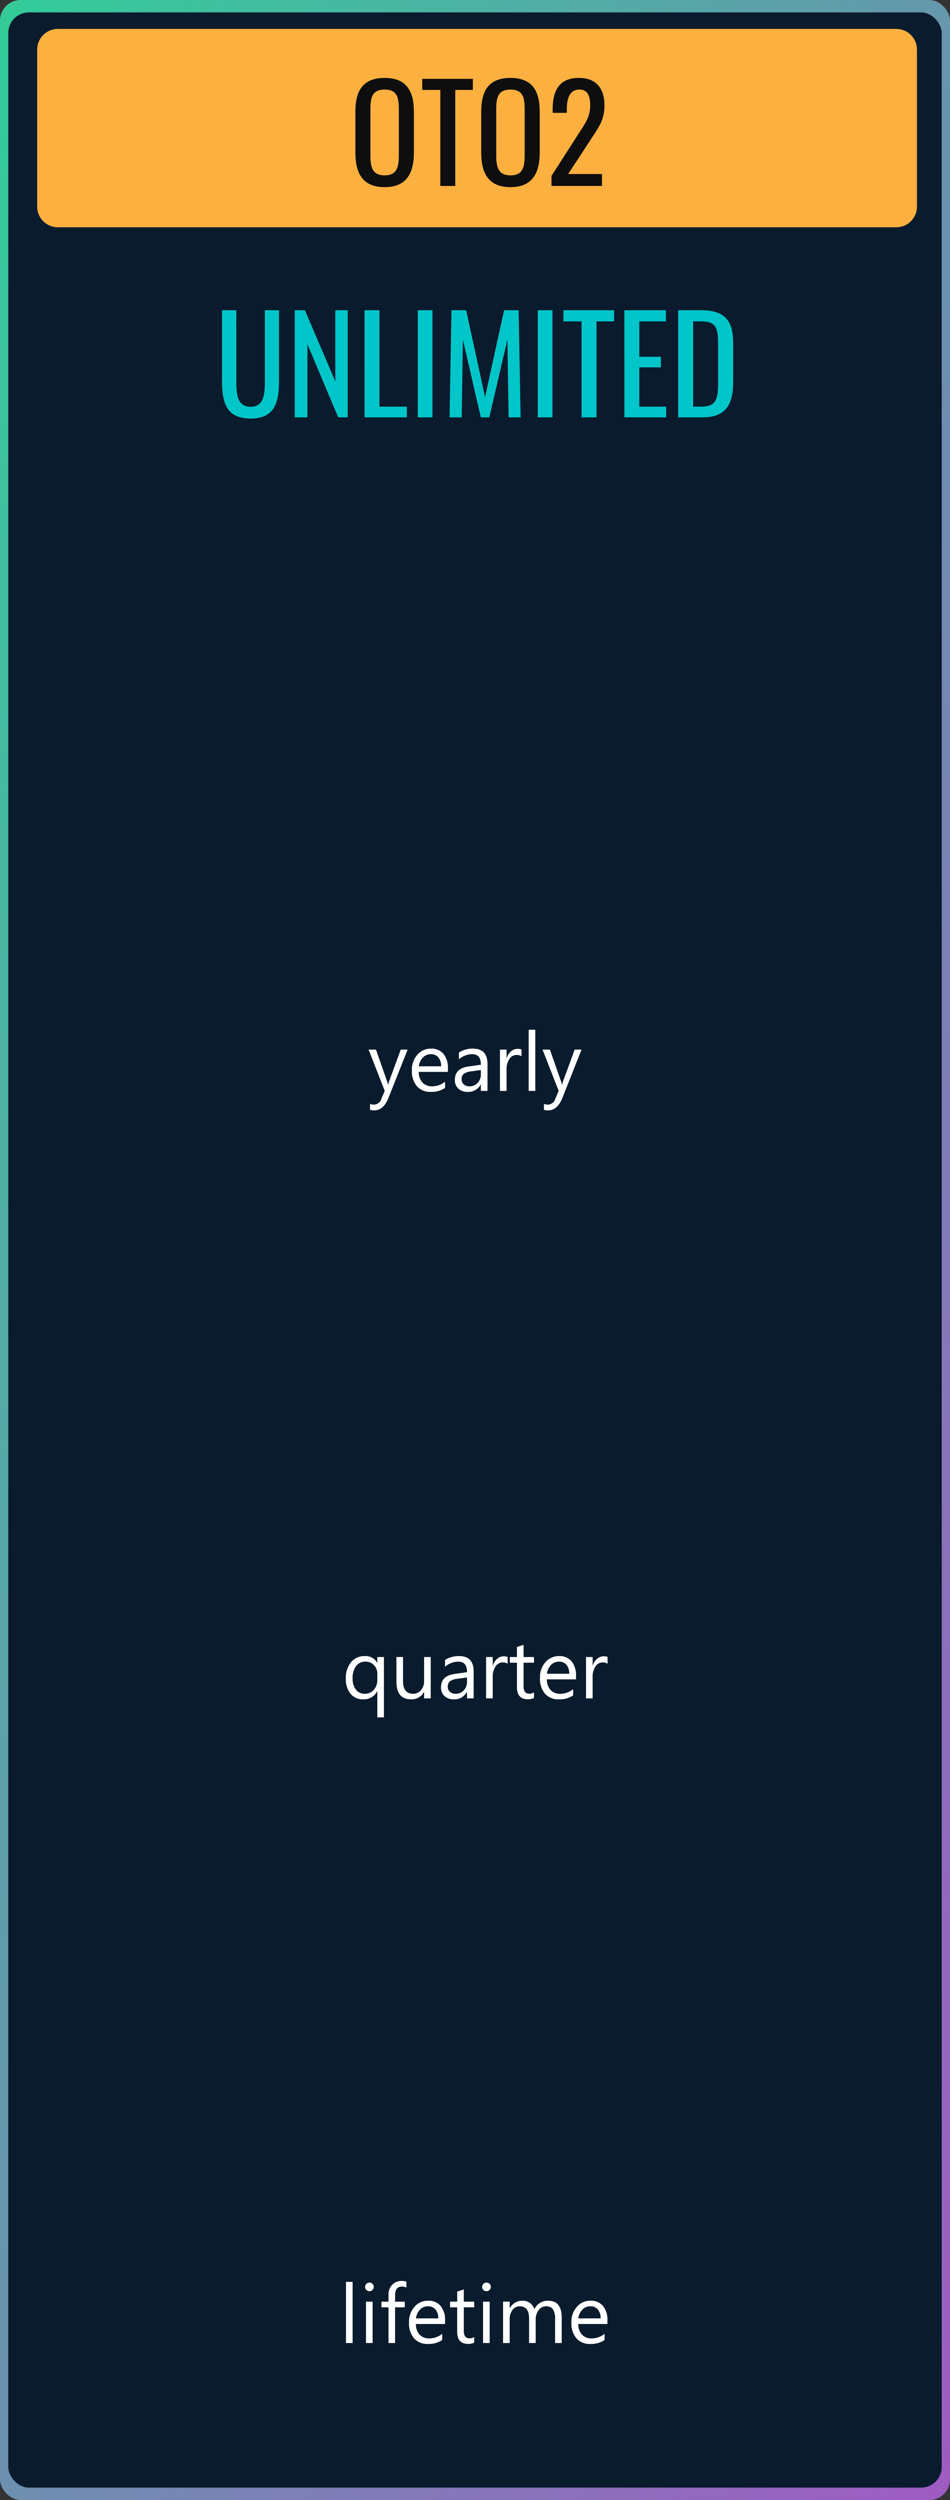
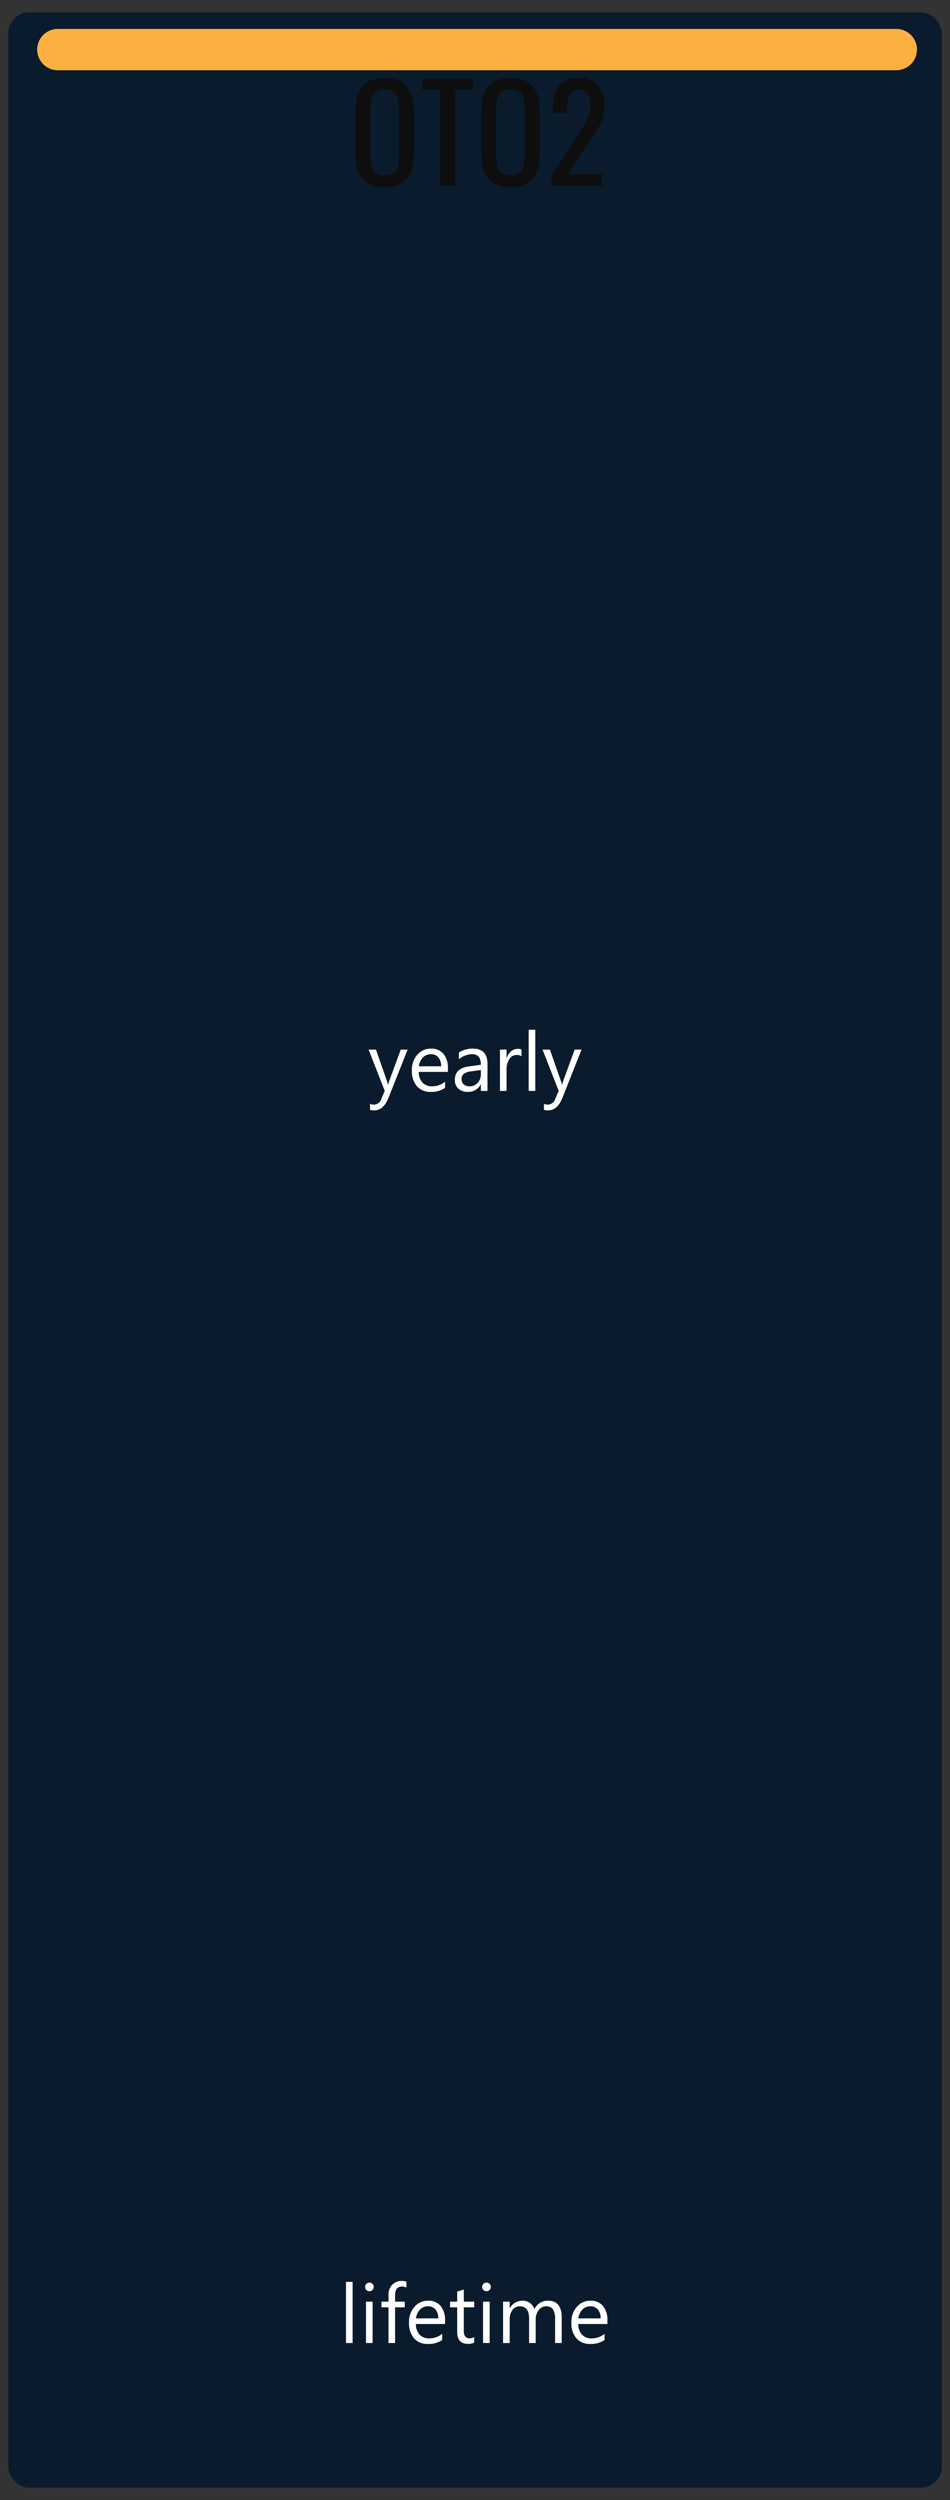
<svg xmlns="http://www.w3.org/2000/svg" width="230" height="605" viewBox="0 0 230 605">
  <rect x="0" y="0" width="230" height="605" fill="#333333" stroke="none" />
  <defs>
    <linearGradient id="linear-gradient" x2="1.442" y2="1.64" gradientUnits="objectBoundingBox">
      <stop offset="0" stop-color="#3c9" />
      <stop offset="1" stop-color="#db1ddb" />
    </linearGradient>
  </defs>
  <g id="Group_34302" data-name="Group 34302" transform="translate(-845 -26967)">
    <g id="Group_34294" data-name="Group 34294" transform="translate(845 26967)">
-       <rect id="Rectangle_25792" data-name="Rectangle 25792" width="230" height="605" rx="5" fill="url(#linear-gradient)" />
      <rect id="Rectangle_25791" data-name="Rectangle 25791" width="226" height="599" rx="5" transform="translate(2 3)" fill="#0a1b2d" />
    </g>
-     <path id="Path_13599" data-name="Path 13599" d="M5,0H208a5,5,0,0,1,5,5V43a5,5,0,0,1-5,5H5a5,5,0,0,1-5-5V5A5,5,0,0,1,5,0Z" transform="translate(854 26974)" fill="#fbb040" />
-     <path id="Path_13598" data-name="Path 13598" d="M43.668,38.288c5.632,0,6.88-3.584,6.88-9.024V12.08H47.124V29.424c0,3.36-.416,6.016-3.456,6.016s-3.456-2.656-3.456-6.016V12.08H36.756V29.264C36.756,34.7,38,38.288,43.668,38.288ZM54.356,38h3.072V20.3L64.884,38h2.3V12.08H64.18V29.3L56.82,12.08H54.356Zm16.9,0h10.24V35.408H74.868V12.08H71.252Zm12.9,0H87.7V12.08H84.148Zm7.68,0h2.944l.288-18.816L99.412,38h2.048l4.384-18.816L106.132,38h2.912l-.48-25.92h-3.52L100.436,33.1,95.86,12.08H92.308ZM113.2,38h3.552V12.08H113.2ZM123.8,38h3.616V14.768h4.256V12.08H119.412v2.688H123.8Zm10.368,0h10.112V35.408h-6.5V25.9H143v-2.56H137.78V14.768h6.432V12.08H134.164Zm13.024,0h5.92c5.44,0,7.392-2.976,7.392-8.48V19.984c0-5.248-1.92-7.9-7.68-7.9h-5.632Zm3.616-2.592V14.768h1.952c3.712,0,4.1,1.664,4.1,5.664v8.416c0,4.192-.064,6.56-4,6.56Z" transform="translate(862 27030)" fill="#00c6c9" />
+     <path id="Path_13599" data-name="Path 13599" d="M5,0H208a5,5,0,0,1,5,5a5,5,0,0,1-5,5H5a5,5,0,0,1-5-5V5A5,5,0,0,1,5,0Z" transform="translate(854 26974)" fill="#fbb040" />
    <path id="Path_13600" data-name="Path 13600" d="M33.136,38.288c5.216,0,7.072-3.3,7.072-8.384V20.048c0-5.088-1.856-8.192-7.072-8.192-5.248,0-7.1,3.072-7.1,8.192v9.824C26.032,35.024,27.856,38.288,33.136,38.288Zm0-2.848c-2.912,0-3.456-1.888-3.456-4.768V19.312c0-2.88.544-4.64,3.456-4.64,2.88,0,3.424,1.76,3.424,4.64v11.36C36.56,33.552,36.016,35.44,33.136,35.44ZM46.608,38h3.616V14.768H54.48V12.08H42.224v2.688h4.384Zm16.992.288c5.216,0,7.072-3.3,7.072-8.384V20.048c0-5.088-1.856-8.192-7.072-8.192-5.248,0-7.1,3.072-7.1,8.192v9.824C56.5,35.024,58.32,38.288,63.6,38.288Zm0-2.848c-2.912,0-3.456-1.888-3.456-4.768V19.312c0-2.88.544-4.64,3.456-4.64,2.88,0,3.424,1.76,3.424,4.64v11.36C67.024,33.552,66.48,35.44,63.6,35.44ZM73.52,38H85.744V35.12H77.552L83.5,26.032c1.5-2.3,2.848-4.16,2.848-7.488,0-4.192-2.048-6.688-6.208-6.688-4.608,0-6.336,2.912-6.336,7.552v.9h3.424V19.44c0-2.464.608-4.768,3.072-4.768,1.92,0,2.592,1.472,2.592,3.84,0,2.912-1.344,4.48-2.784,6.784L73.52,35.568Z" transform="translate(905 26974)" fill="#0e0e0e" />
    <path id="Path_13597" data-name="Path 13597" d="M75.687,12l-4.6,11.6q-1.23,3.105-3.457,3.105a3.664,3.664,0,0,1-1.045-.127V25.145a2.969,2.969,0,0,0,.947.176,1.963,1.963,0,0,0,1.816-1.445l.8-1.895L66.243,12h1.777l2.705,7.7q.049.146.205.762h.059q.049-.234.2-.742L74.026,12Zm9.756,5.4H78.382a3.74,3.74,0,0,0,.9,2.578,3.1,3.1,0,0,0,2.363.908,4.913,4.913,0,0,0,3.105-1.113v1.5a5.8,5.8,0,0,1-3.486.957,4.227,4.227,0,0,1-3.33-1.362,5.576,5.576,0,0,1-1.211-3.833,5.468,5.468,0,0,1,1.323-3.8,4.243,4.243,0,0,1,3.286-1.47,3.76,3.76,0,0,1,3.037,1.27,5.293,5.293,0,0,1,1.074,3.525ZM83.8,16.043a3.259,3.259,0,0,0-.669-2.158,2.279,2.279,0,0,0-1.831-.771,2.587,2.587,0,0,0-1.924.811,3.678,3.678,0,0,0-.977,2.119ZM95.022,22h-1.6V20.438h-.039a3.353,3.353,0,0,1-3.076,1.8,3.288,3.288,0,0,1-2.339-.791,2.741,2.741,0,0,1-.845-2.1q0-2.8,3.3-3.262l3-.42q0-2.549-2.061-2.549a4.923,4.923,0,0,0-3.262,1.23V12.7a6.2,6.2,0,0,1,3.4-.937q3.525,0,3.525,3.73Zm-1.6-5.059-2.412.332a3.916,3.916,0,0,0-1.68.552,1.591,1.591,0,0,0-.566,1.4,1.526,1.526,0,0,0,.522,1.2,2.019,2.019,0,0,0,1.392.464,2.571,2.571,0,0,0,1.968-.835,2.983,2.983,0,0,0,.776-2.114Zm9.834-3.32a1.958,1.958,0,0,0-1.211-.322,2.044,2.044,0,0,0-1.714.967,4.47,4.47,0,0,0-.688,2.637V22h-1.6V12h1.6v2.061h.039a3.492,3.492,0,0,1,1.045-1.646,2.383,2.383,0,0,1,1.572-.591,2.615,2.615,0,0,1,.957.137ZM106.595,22h-1.6V7.2h1.6Zm11.2-10-4.6,11.6q-1.23,3.105-3.457,3.105a3.664,3.664,0,0,1-1.045-.127V25.145a2.969,2.969,0,0,0,.947.176,1.963,1.963,0,0,0,1.816-1.445l.8-1.895L108.353,12h1.777l2.705,7.7q.049.146.205.762h.059q.049-.234.2-.742L116.136,12Z" transform="translate(868 27209)" fill="#fff" />
-     <path id="Path_13596" data-name="Path 13596" d="M69.949,26.6h-1.6V20.281h-.039a3.584,3.584,0,0,1-3.418,1.953,3.764,3.764,0,0,1-3.022-1.343,5.477,5.477,0,0,1-1.138-3.657,5.989,5.989,0,0,1,1.25-3.979,4.16,4.16,0,0,1,3.359-1.489,3.153,3.153,0,0,1,2.969,1.621h.039V12h1.6Zm-1.6-9.1V16.043a2.91,2.91,0,0,0-.806-2.08,2.7,2.7,0,0,0-2.046-.85,2.75,2.75,0,0,0-2.285,1.069,4.774,4.774,0,0,0-.84,3.013,4.134,4.134,0,0,0,.811,2.71,2.587,2.587,0,0,0,2.09.981,2.818,2.818,0,0,0,2.241-.962A3.569,3.569,0,0,0,68.348,17.5ZM81.277,22h-1.6V20.418h-.039a3.289,3.289,0,0,1-3.086,1.816q-3.574,0-3.574-4.258V12h1.592v5.723q0,3.164,2.422,3.164a2.45,2.45,0,0,0,1.929-.864,3.307,3.307,0,0,0,.757-2.261V12h1.6Zm10.391,0h-1.6V20.438h-.039a3.353,3.353,0,0,1-3.076,1.8,3.288,3.288,0,0,1-2.339-.791,2.741,2.741,0,0,1-.845-2.1q0-2.8,3.3-3.262l3-.42q0-2.549-2.061-2.549a4.923,4.923,0,0,0-3.262,1.23V12.7a6.2,6.2,0,0,1,3.4-.937q3.525,0,3.525,3.73Zm-1.6-5.059-2.412.332a3.916,3.916,0,0,0-1.68.552,1.591,1.591,0,0,0-.566,1.4,1.526,1.526,0,0,0,.522,1.2,2.019,2.019,0,0,0,1.392.464,2.571,2.571,0,0,0,1.968-.835,2.983,2.983,0,0,0,.776-2.114Zm9.834-3.32a1.958,1.958,0,0,0-1.211-.322,2.044,2.044,0,0,0-1.714.967,4.47,4.47,0,0,0-.688,2.637V22h-1.6V12h1.6v2.061h.039a3.492,3.492,0,0,1,1.045-1.646,2.383,2.383,0,0,1,1.572-.591,2.615,2.615,0,0,1,.957.137Zm6.377,8.281a3.088,3.088,0,0,1-1.494.313q-2.627,0-2.627-2.93V13.367h-1.719V12h1.719V9.559l1.6-.518V12h2.52v1.367h-2.52V19a2.336,2.336,0,0,0,.342,1.436,1.364,1.364,0,0,0,1.133.43,1.684,1.684,0,0,0,1.045-.332Zm10.176-4.5h-7.061a3.74,3.74,0,0,0,.9,2.578,3.1,3.1,0,0,0,2.363.908,4.913,4.913,0,0,0,3.105-1.113v1.5a5.8,5.8,0,0,1-3.486.957,4.227,4.227,0,0,1-3.33-1.362,5.576,5.576,0,0,1-1.211-3.833,5.468,5.468,0,0,1,1.323-3.8,4.243,4.243,0,0,1,3.286-1.47,3.76,3.76,0,0,1,3.037,1.27,5.293,5.293,0,0,1,1.074,3.525Zm-1.641-1.357a3.259,3.259,0,0,0-.669-2.158,2.279,2.279,0,0,0-1.831-.771,2.587,2.587,0,0,0-1.924.811,3.678,3.678,0,0,0-.977,2.119Zm9.277-2.422a1.958,1.958,0,0,0-1.211-.322,2.044,2.044,0,0,0-1.714.967,4.47,4.47,0,0,0-.688,2.637V22h-1.6V12h1.6v2.061h.039a3.492,3.492,0,0,1,1.045-1.646,2.383,2.383,0,0,1,1.572-.591,2.615,2.615,0,0,1,.957.137Z" transform="translate(868 27356)" fill="#fff" />
    <path id="Path_13595" data-name="Path 13595" d="M62.366,22h-1.6V7.2h1.6ZM66.429,9.461a1.015,1.015,0,0,1-.732-.293.989.989,0,0,1-.3-.742,1.026,1.026,0,0,1,1.035-1.045,1.034,1.034,0,0,1,.747.3,1.043,1.043,0,0,1,0,1.479A1.025,1.025,0,0,1,66.429,9.461ZM67.21,22h-1.6V12h1.6ZM75.394,8.6a2.133,2.133,0,0,0-1.064-.264q-1.68,0-1.68,2.119V12h2.344v1.367H72.649V22H71.058V13.367H69.349V12h1.709V10.379a3.369,3.369,0,0,1,.908-2.485,3.066,3.066,0,0,1,2.266-.913,3.138,3.138,0,0,1,1.162.176Zm9.355,8.8H77.688a3.74,3.74,0,0,0,.9,2.578,3.1,3.1,0,0,0,2.363.908,4.913,4.913,0,0,0,3.105-1.113v1.5a5.8,5.8,0,0,1-3.486.957,4.227,4.227,0,0,1-3.33-1.362,5.576,5.576,0,0,1-1.211-3.833,5.468,5.468,0,0,1,1.323-3.8,4.243,4.243,0,0,1,3.286-1.47,3.76,3.76,0,0,1,3.037,1.27,5.293,5.293,0,0,1,1.074,3.525Zm-1.641-1.357a3.259,3.259,0,0,0-.669-2.158,2.279,2.279,0,0,0-1.831-.771,2.587,2.587,0,0,0-1.924.811,3.678,3.678,0,0,0-.977,2.119Zm8.7,5.859a3.088,3.088,0,0,1-1.494.313q-2.627,0-2.627-2.93V13.367H85.97V12h1.719V9.559l1.6-.518V12h2.52v1.367H89.29V19a2.336,2.336,0,0,0,.342,1.436,1.364,1.364,0,0,0,1.133.43,1.684,1.684,0,0,0,1.045-.332ZM94.769,9.461a1.015,1.015,0,0,1-.732-.293.989.989,0,0,1-.3-.742,1.026,1.026,0,0,1,1.035-1.045,1.034,1.034,0,0,1,.747.3,1.043,1.043,0,0,1,0,1.479A1.025,1.025,0,0,1,94.769,9.461ZM95.55,22h-1.6V12h1.6Zm17.441,0h-1.6V16.258a4.332,4.332,0,0,0-.513-2.4,1.944,1.944,0,0,0-1.724-.742,2.134,2.134,0,0,0-1.743.938,3.586,3.586,0,0,0-.718,2.246V22h-1.6V16.063q0-2.949-2.275-2.949a2.108,2.108,0,0,0-1.738.884,3.653,3.653,0,0,0-.684,2.3V22h-1.6V12h1.6v1.582h.039a3.4,3.4,0,0,1,3.105-1.816,2.888,2.888,0,0,1,2.832,2.07,3.569,3.569,0,0,1,3.32-2.07q3.3,0,3.3,4.072Zm11.064-4.6H117a3.74,3.74,0,0,0,.9,2.578,3.1,3.1,0,0,0,2.363.908,4.913,4.913,0,0,0,3.105-1.113v1.5a5.8,5.8,0,0,1-3.486.957,4.227,4.227,0,0,1-3.33-1.362,5.576,5.576,0,0,1-1.211-3.833,5.468,5.468,0,0,1,1.323-3.8,4.243,4.243,0,0,1,3.286-1.47,3.76,3.76,0,0,1,3.037,1.27,5.293,5.293,0,0,1,1.074,3.525Zm-1.641-1.357a3.259,3.259,0,0,0-.669-2.158,2.279,2.279,0,0,0-1.831-.771,2.587,2.587,0,0,0-1.924.811,3.678,3.678,0,0,0-.977,2.119Z" transform="translate(868 27512)" fill="#fff" />
  </g>
</svg>